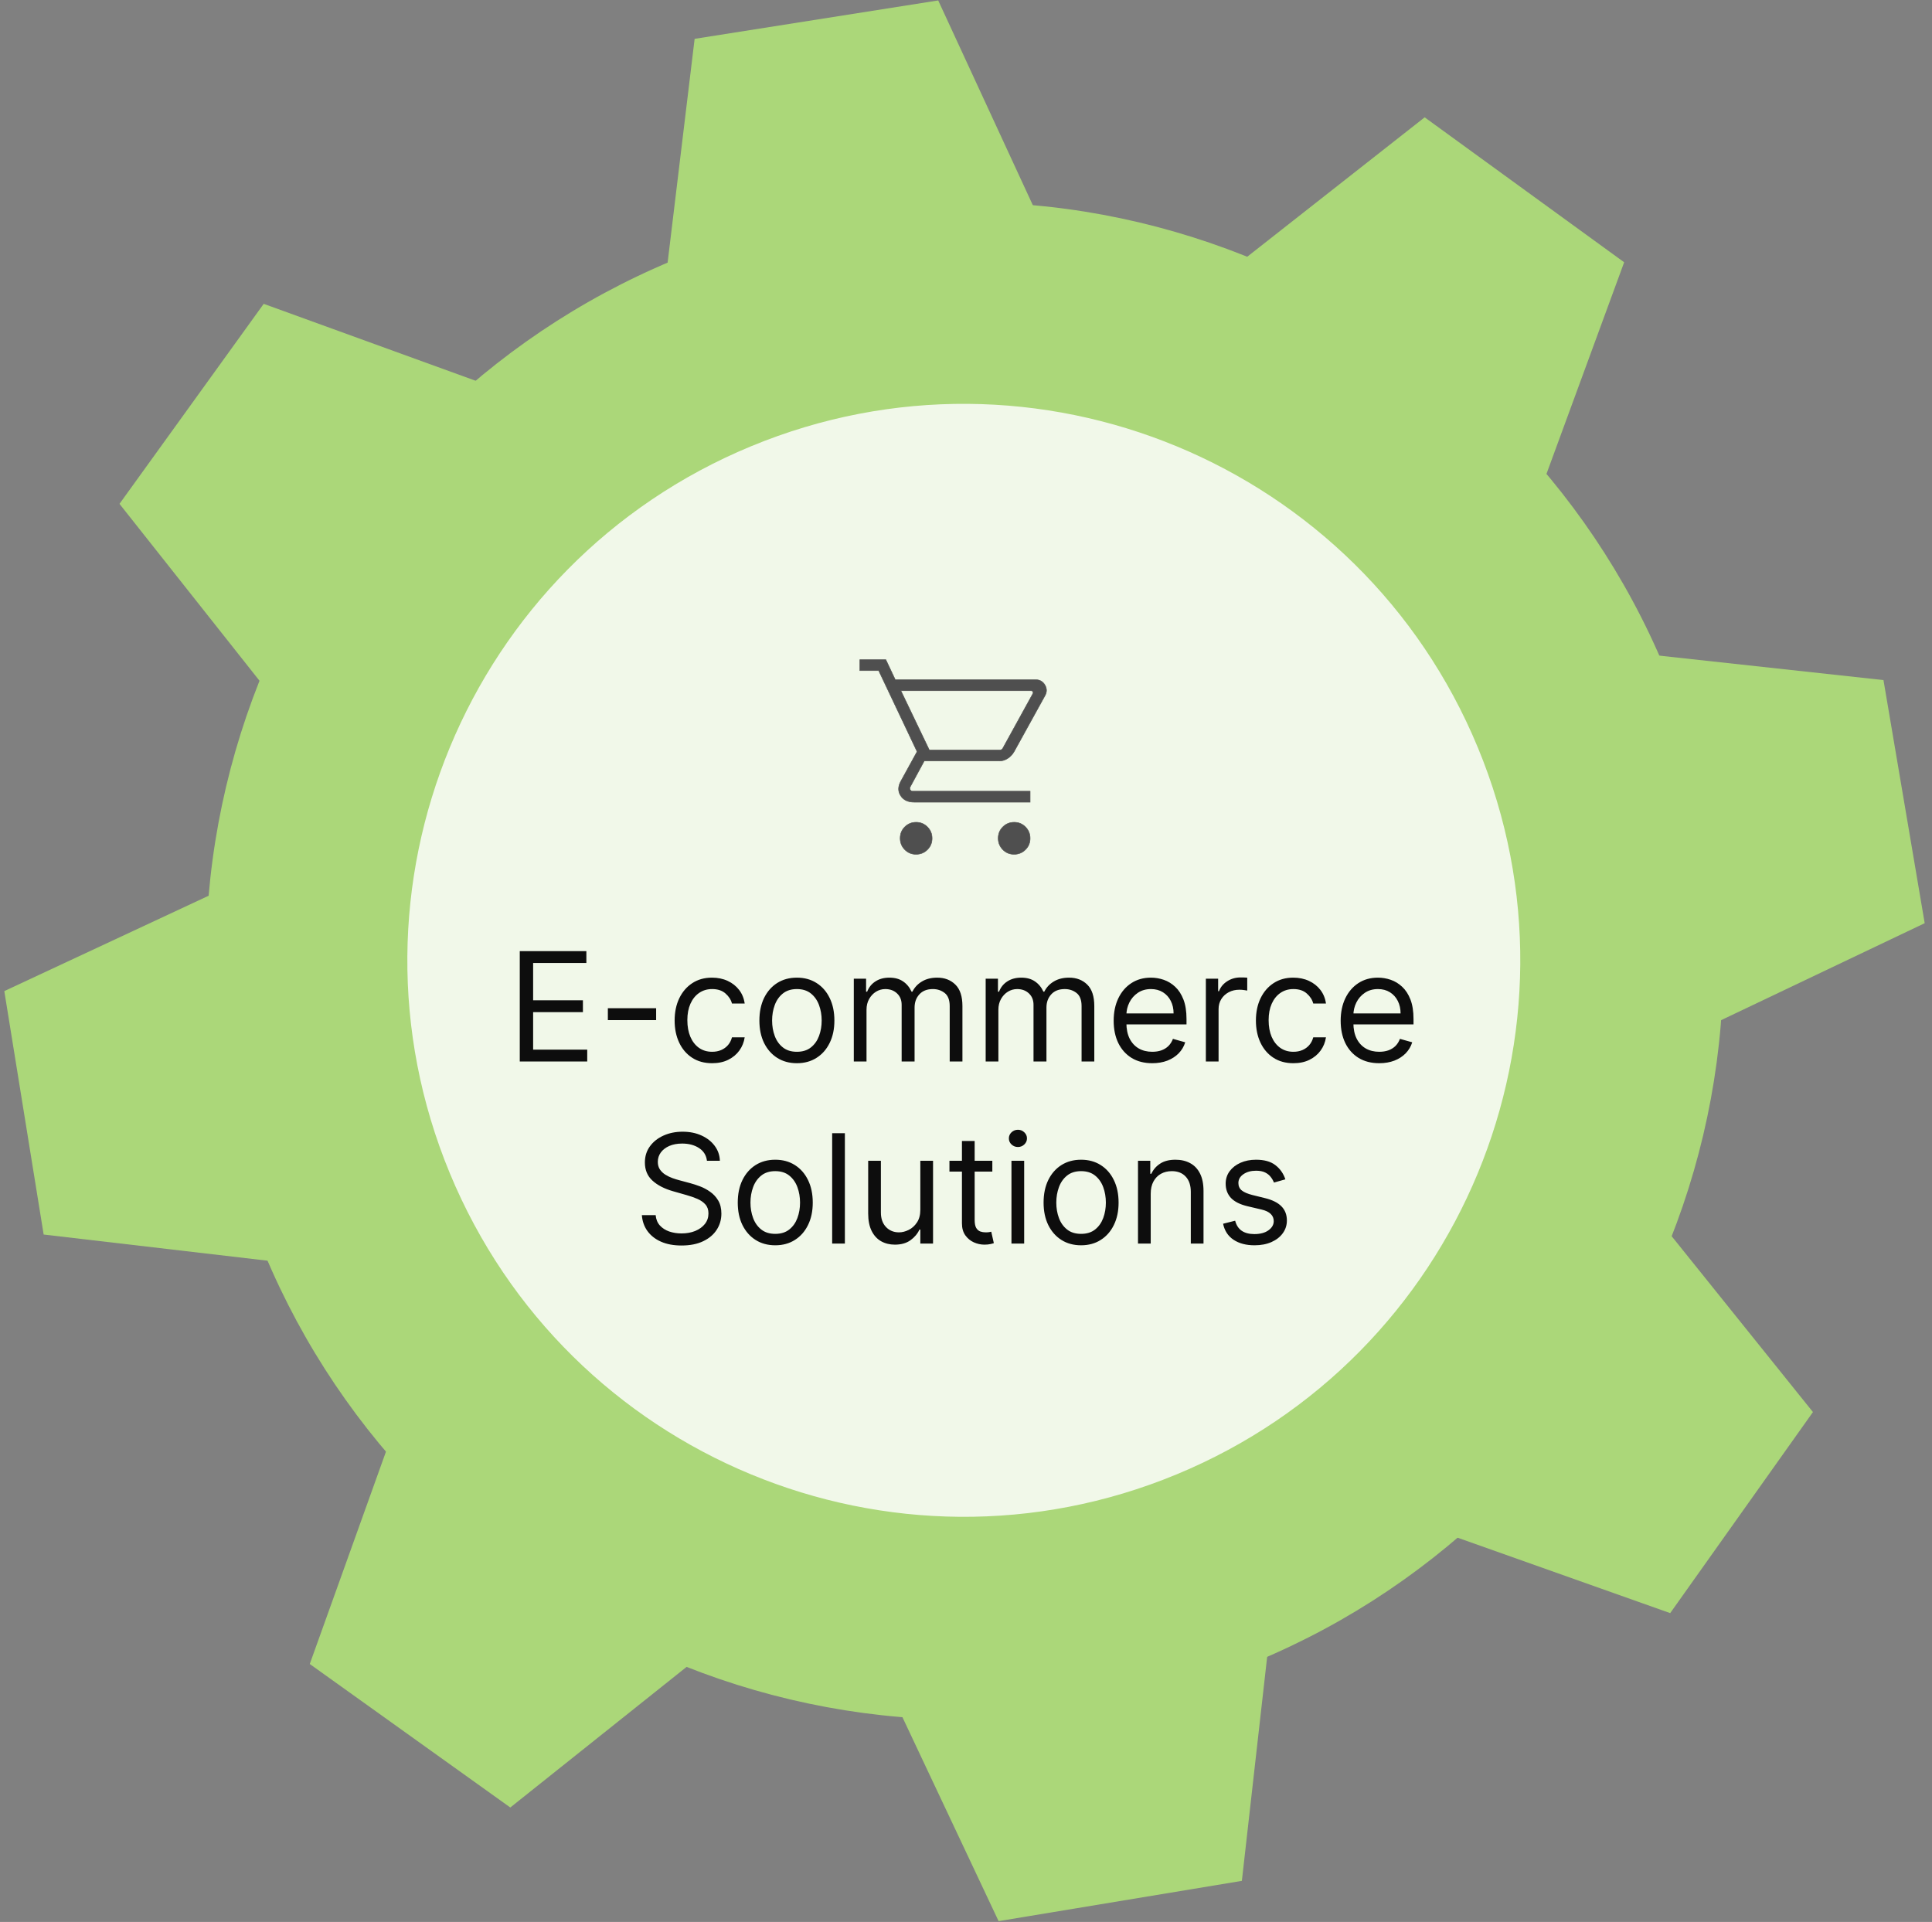
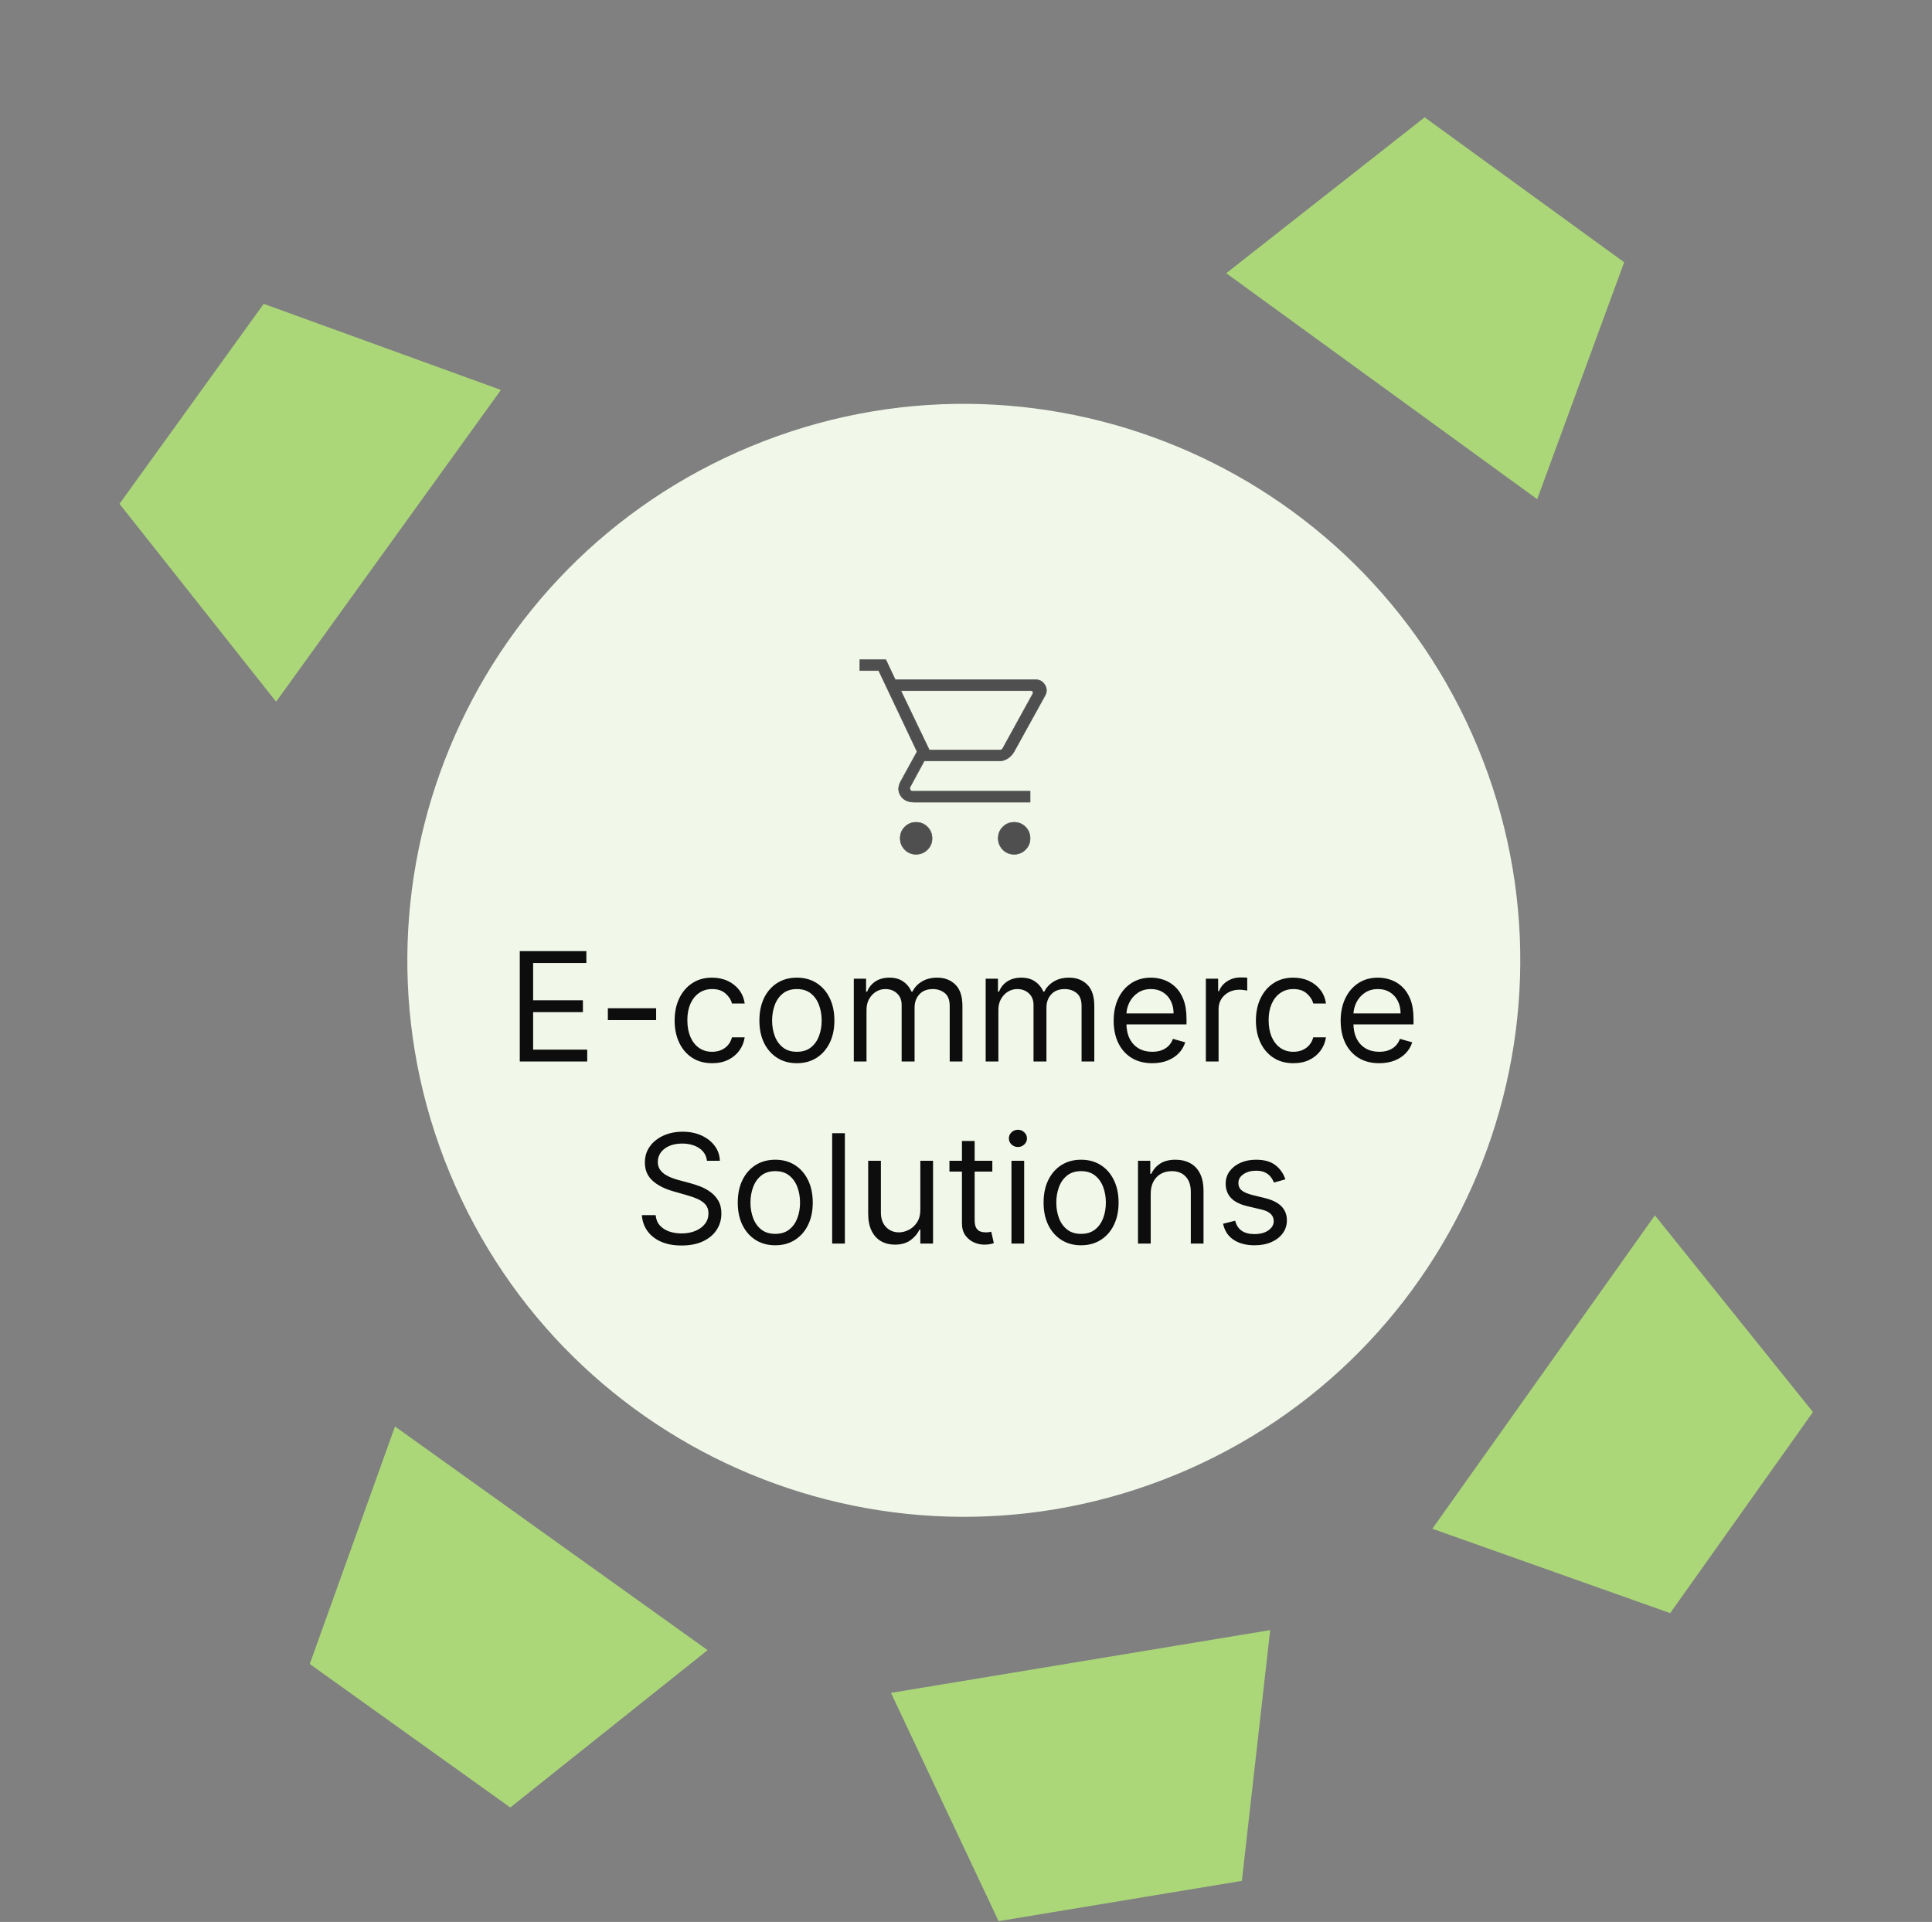
<svg xmlns="http://www.w3.org/2000/svg" width="191" height="190" viewBox="0 0 191 190" fill="none">
  <rect x="0" y="0" width="191" height="190" fill="#808080" stroke="none" />
-   <path d="M169.311 82.458C176.235 123.297 148.742 162.016 107.904 168.94C67.065 175.864 28.346 148.371 21.422 107.533C14.498 66.694 41.991 27.975 82.829 21.051C123.668 14.127 162.387 41.62 169.311 82.458Z" fill="#ABD779" />
-   <path d="M167.755 101.993L190.278 91.266L186.203 67.232L161.403 64.528L167.755 101.993Z" fill="#ABD779" />
  <path d="M141.604 151.13L165.117 159.471L179.23 139.595L163.605 120.147L141.604 151.13Z" fill="#ABD779" />
  <path d="M88.083 167.357L98.723 189.922L122.773 185.94L125.572 161.15L88.083 167.357Z" fill="#ABD779" />
  <path d="M39.05 141.02L30.624 164.501L50.449 178.687L69.954 163.132L39.05 141.02Z" fill="#ABD779" />
-   <path d="M23.032 87.427L0.426 97.98L4.316 122.045L29.095 124.94L23.032 87.427Z" fill="#ABD779" />
  <path d="M49.521 38.549L26.07 30.037L11.813 49.81L27.296 69.372L49.521 38.549Z" fill="#ABD779" />
-   <path d="M103.218 22.69L92.752 0.043L68.672 3.84L65.682 28.608L103.218 22.69Z" fill="#ABD779" />
  <path d="M151.969 49.348L160.566 25.928L140.845 11.599L121.227 27.011L151.969 49.348Z" fill="#ABD779" />
  <path d="M146.102 73.902C157.72 101.968 144.385 134.138 116.319 145.756C88.253 157.373 56.083 144.039 44.465 115.973C32.848 87.906 46.182 55.736 74.248 44.119C102.314 32.501 134.484 45.836 146.102 73.902Z" fill="#F1F8E9" />
  <mask id="mask0_6186_1746" style="mask-type:alpha" maskUnits="userSpaceOnUse" x="83" y="62" width="25" height="25">
    <rect x="83.284" y="62.937" width="24" height="24" fill="#D9D9D9" />
  </mask>
  <g mask="url(#mask0_6186_1746)">
    <path d="M90.57 81.289C91.008 81.289 91.38 81.443 91.687 81.752C91.994 82.06 92.147 82.436 92.147 82.878C92.147 83.319 91.993 83.692 91.685 83.997C91.376 84.302 91.001 84.455 90.559 84.455C90.12 84.455 89.75 84.3 89.447 83.992C89.143 83.683 88.992 83.308 88.992 82.867C88.992 82.425 89.145 82.052 89.451 81.747C89.758 81.442 90.131 81.289 90.57 81.289ZM100.262 81.289C100.701 81.289 101.073 81.443 101.379 81.752C101.686 82.06 101.839 82.436 101.839 82.878C101.839 83.319 101.685 83.692 101.376 83.997C101.067 84.302 100.693 84.455 100.251 84.455C99.813 84.455 99.442 84.3 99.139 83.992C98.836 83.683 98.684 83.308 98.684 82.867C98.684 82.425 98.837 82.052 99.144 81.747C99.451 81.442 99.823 81.289 100.262 81.289ZM87.573 65.213L88.501 67.182L88.508 67.197H102.395C102.794 67.197 103.095 67.369 103.3 67.715C103.505 68.06 103.509 68.408 103.314 68.763L100.241 74.331C100.076 74.604 99.866 74.822 99.609 74.986C99.352 75.15 99.075 75.231 98.778 75.231H91.368L91.362 75.245L89.981 77.797C89.932 77.882 89.933 77.974 89.981 78.07C90.005 78.118 90.037 78.155 90.076 78.18C90.116 78.206 90.162 78.218 90.214 78.218H101.839V79.302H90.382C89.759 79.302 89.313 79.088 89.039 78.662C88.766 78.236 88.767 77.766 89.048 77.247L90.657 74.316L90.663 74.305L90.659 74.294L86.877 66.311L86.87 66.297H85.007V65.213H87.573ZM89.078 68.317L91.867 74.133L91.873 74.147H98.849C98.911 74.147 98.969 74.132 99.021 74.1C99.073 74.069 99.113 74.025 99.141 73.969L99.14 73.969L102.102 68.588C102.143 68.512 102.148 68.44 102.111 68.376C102.073 68.312 102.01 68.282 101.926 68.282H89.061L89.078 68.317Z" fill="#4F4F4F" stroke="#4F4F4F" stroke-width="0.05" />
  </g>
  <path d="M51.385 104.937V94.028H57.969V95.2H52.706V98.886H57.628V100.058H52.706V103.765H58.054V104.937H51.385ZM64.867 99.674V100.846H60.094V99.674H64.867ZM70.403 105.108C69.635 105.108 68.975 104.927 68.421 104.564C67.867 104.202 67.441 103.703 67.143 103.068C66.844 102.432 66.695 101.706 66.695 100.889C66.695 100.058 66.848 99.325 67.153 98.689C67.462 98.05 67.892 97.551 68.442 97.192C68.996 96.83 69.643 96.649 70.381 96.649C70.957 96.649 71.475 96.755 71.937 96.969C72.398 97.182 72.776 97.48 73.071 97.863C73.366 98.247 73.549 98.694 73.62 99.206H72.363C72.267 98.833 72.054 98.503 71.724 98.215C71.397 97.924 70.957 97.778 70.403 97.778C69.912 97.778 69.483 97.906 69.114 98.162C68.748 98.414 68.462 98.771 68.256 99.232C68.053 99.691 67.952 100.228 67.952 100.846C67.952 101.478 68.052 102.029 68.251 102.498C68.453 102.966 68.737 103.33 69.103 103.59C69.472 103.849 69.905 103.978 70.403 103.978C70.729 103.978 71.026 103.922 71.292 103.808C71.558 103.694 71.784 103.531 71.969 103.318C72.153 103.105 72.285 102.849 72.363 102.551H73.62C73.549 103.034 73.373 103.469 73.093 103.856C72.816 104.239 72.448 104.545 71.99 104.772C71.535 104.996 71.006 105.108 70.403 105.108ZM78.781 105.108C78.043 105.108 77.395 104.932 76.837 104.58C76.283 104.229 75.85 103.737 75.537 103.105C75.229 102.473 75.074 101.734 75.074 100.889C75.074 100.037 75.229 99.293 75.537 98.657C75.85 98.021 76.283 97.528 76.837 97.176C77.395 96.825 78.043 96.649 78.781 96.649C79.52 96.649 80.166 96.825 80.72 97.176C81.278 97.528 81.711 98.021 82.02 98.657C82.333 99.293 82.489 100.037 82.489 100.889C82.489 101.734 82.333 102.473 82.02 103.105C81.711 103.737 81.278 104.229 80.72 104.58C80.166 104.932 79.52 105.108 78.781 105.108ZM78.781 103.978C79.343 103.978 79.804 103.835 80.166 103.547C80.529 103.259 80.797 102.881 80.971 102.412C81.145 101.944 81.232 101.436 81.232 100.889C81.232 100.342 81.145 99.832 80.971 99.36C80.797 98.888 80.529 98.506 80.166 98.215C79.804 97.924 79.343 97.778 78.781 97.778C78.22 97.778 77.759 97.924 77.397 98.215C77.034 98.506 76.766 98.888 76.592 99.36C76.418 99.832 76.331 100.342 76.331 100.889C76.331 101.436 76.418 101.944 76.592 102.412C76.766 102.881 77.034 103.259 77.397 103.547C77.759 103.835 78.22 103.978 78.781 103.978ZM84.408 104.937V96.755H85.622V98.034H85.729C85.899 97.597 86.174 97.258 86.555 97.016C86.934 96.771 87.391 96.649 87.924 96.649C88.463 96.649 88.912 96.771 89.271 97.016C89.633 97.258 89.916 97.597 90.118 98.034H90.203C90.413 97.611 90.727 97.276 91.146 97.027C91.565 96.775 92.068 96.649 92.654 96.649C93.385 96.649 93.984 96.878 94.449 97.336C94.914 97.791 95.147 98.499 95.147 99.461V104.937H93.889V99.461C93.889 98.858 93.724 98.426 93.394 98.167C93.064 97.908 92.675 97.778 92.227 97.778C91.652 97.778 91.207 97.952 90.89 98.3C90.574 98.645 90.416 99.081 90.416 99.611V104.937H89.138V99.334C89.138 98.868 88.987 98.494 88.685 98.21C88.383 97.922 87.995 97.778 87.519 97.778C87.192 97.778 86.886 97.865 86.602 98.039C86.322 98.213 86.095 98.455 85.921 98.764C85.75 99.069 85.665 99.422 85.665 99.824V104.937H84.408ZM97.445 104.937V96.755H98.659V98.034H98.766C98.936 97.597 99.212 97.258 99.592 97.016C99.972 96.771 100.428 96.649 100.961 96.649C101.5 96.649 101.95 96.771 102.308 97.016C102.67 97.258 102.953 97.597 103.155 98.034H103.24C103.45 97.611 103.764 97.276 104.183 97.027C104.602 96.775 105.105 96.649 105.691 96.649C106.422 96.649 107.021 96.878 107.486 97.336C107.951 97.791 108.184 98.499 108.184 99.461V104.937H106.926V99.461C106.926 98.858 106.761 98.426 106.431 98.167C106.101 97.908 105.712 97.778 105.265 97.778C104.689 97.778 104.244 97.952 103.928 98.3C103.611 98.645 103.453 99.081 103.453 99.611V104.937H102.175V99.334C102.175 98.868 102.024 98.494 101.722 98.21C101.42 97.922 101.032 97.778 100.556 97.778C100.229 97.778 99.924 97.865 99.639 98.039C99.359 98.213 99.132 98.455 98.958 98.764C98.787 99.069 98.702 99.422 98.702 99.824V104.937H97.445ZM113.912 105.108C113.124 105.108 112.444 104.934 111.872 104.586C111.304 104.234 110.866 103.744 110.557 103.116C110.251 102.483 110.099 101.748 110.099 100.91C110.099 100.072 110.251 99.334 110.557 98.694C110.866 98.052 111.295 97.551 111.846 97.192C112.4 96.83 113.046 96.649 113.785 96.649C114.211 96.649 114.632 96.72 115.047 96.862C115.463 97.004 115.841 97.235 116.182 97.554C116.523 97.871 116.794 98.29 116.997 98.811C117.199 99.334 117.3 99.976 117.3 100.74V101.272H110.993V100.186H116.022C116.022 99.724 115.929 99.312 115.745 98.95C115.564 98.588 115.304 98.302 114.967 98.092C114.633 97.883 114.239 97.778 113.785 97.778C113.284 97.778 112.851 97.903 112.485 98.151C112.123 98.396 111.844 98.716 111.649 99.11C111.453 99.504 111.356 99.927 111.356 100.378V101.102C111.356 101.72 111.462 102.244 111.675 102.673C111.892 103.1 112.192 103.424 112.575 103.648C112.959 103.868 113.405 103.978 113.912 103.978C114.243 103.978 114.541 103.932 114.807 103.84C115.077 103.744 115.31 103.602 115.505 103.414C115.7 103.222 115.851 102.984 115.958 102.7L117.172 103.041C117.045 103.453 116.83 103.815 116.528 104.128C116.226 104.437 115.853 104.678 115.409 104.852C114.965 105.022 114.466 105.108 113.912 105.108ZM119.213 104.937V96.755H120.427V97.991H120.512C120.661 97.586 120.931 97.258 121.322 97.006C121.713 96.754 122.153 96.628 122.643 96.628C122.735 96.628 122.851 96.629 122.989 96.633C123.128 96.636 123.232 96.642 123.303 96.649V97.927C123.261 97.917 123.163 97.901 123.01 97.879C122.861 97.855 122.703 97.842 122.536 97.842C122.139 97.842 121.784 97.925 121.471 98.092C121.162 98.256 120.917 98.483 120.736 98.774C120.558 99.062 120.47 99.39 120.47 99.76V104.937H119.213ZM127.868 105.108C127.101 105.108 126.441 104.927 125.887 104.564C125.333 104.202 124.907 103.703 124.608 103.068C124.31 102.432 124.161 101.706 124.161 100.889C124.161 100.058 124.314 99.325 124.619 98.689C124.928 98.05 125.358 97.551 125.908 97.192C126.462 96.83 127.108 96.649 127.847 96.649C128.422 96.649 128.941 96.755 129.403 96.969C129.864 97.182 130.242 97.48 130.537 97.863C130.832 98.247 131.015 98.694 131.086 99.206H129.829C129.733 98.833 129.52 98.503 129.189 98.215C128.863 97.924 128.422 97.778 127.868 97.778C127.378 97.778 126.949 97.906 126.579 98.162C126.214 98.414 125.928 98.771 125.722 99.232C125.519 99.691 125.418 100.228 125.418 100.846C125.418 101.478 125.518 102.029 125.716 102.498C125.919 102.966 126.203 103.33 126.569 103.59C126.938 103.849 127.371 103.978 127.868 103.978C128.195 103.978 128.492 103.922 128.758 103.808C129.024 103.694 129.25 103.531 129.434 103.318C129.619 103.105 129.751 102.849 129.829 102.551H131.086C131.015 103.034 130.839 103.469 130.558 103.856C130.281 104.239 129.914 104.545 129.456 104.772C129.001 104.996 128.472 105.108 127.868 105.108ZM136.354 105.108C135.566 105.108 134.885 104.934 134.314 104.586C133.746 104.234 133.307 103.744 132.998 103.116C132.693 102.483 132.54 101.748 132.54 100.91C132.54 100.072 132.693 99.334 132.998 98.694C133.307 98.052 133.737 97.551 134.287 97.192C134.841 96.83 135.487 96.649 136.226 96.649C136.652 96.649 137.073 96.72 137.488 96.862C137.904 97.004 138.282 97.235 138.623 97.554C138.964 97.871 139.236 98.29 139.438 98.811C139.64 99.334 139.742 99.976 139.742 100.74V101.272H133.435V100.186H138.463C138.463 99.724 138.371 99.312 138.186 98.95C138.005 98.588 137.746 98.302 137.409 98.092C137.075 97.883 136.681 97.778 136.226 97.778C135.725 97.778 135.292 97.903 134.926 98.151C134.564 98.396 134.285 98.716 134.09 99.11C133.895 99.504 133.797 99.927 133.797 100.378V101.102C133.797 101.72 133.904 102.244 134.117 102.673C134.333 103.1 134.633 103.424 135.017 103.648C135.4 103.868 135.846 103.978 136.354 103.978C136.684 103.978 136.982 103.932 137.249 103.84C137.519 103.744 137.751 103.602 137.947 103.414C138.142 103.222 138.293 102.984 138.399 102.7L139.614 103.041C139.486 103.453 139.271 103.815 138.969 104.128C138.667 104.437 138.295 104.678 137.851 104.852C137.407 105.022 136.908 105.108 136.354 105.108ZM69.89 114.755C69.826 114.216 69.567 113.797 69.112 113.498C68.658 113.2 68.1 113.051 67.44 113.051C66.957 113.051 66.534 113.129 66.172 113.285C65.813 113.442 65.533 113.656 65.33 113.93C65.131 114.203 65.032 114.514 65.032 114.862C65.032 115.153 65.101 115.404 65.24 115.613C65.382 115.819 65.563 115.991 65.783 116.13C66.003 116.265 66.234 116.377 66.475 116.465C66.717 116.551 66.939 116.62 67.141 116.673L68.249 116.971C68.533 117.046 68.849 117.149 69.197 117.28C69.549 117.412 69.885 117.591 70.204 117.818C70.527 118.042 70.794 118.33 71.003 118.681C71.213 119.033 71.317 119.464 71.317 119.976C71.317 120.565 71.163 121.098 70.854 121.574C70.549 122.049 70.101 122.428 69.512 122.708C68.926 122.989 68.214 123.129 67.376 123.129C66.594 123.129 65.918 123.003 65.346 122.751C64.778 122.499 64.331 122.147 64.004 121.696C63.681 121.245 63.498 120.721 63.455 120.125H64.819C64.854 120.537 64.993 120.878 65.234 121.147C65.479 121.414 65.788 121.613 66.161 121.744C66.538 121.872 66.942 121.936 67.376 121.936C67.88 121.936 68.333 121.854 68.734 121.691C69.135 121.524 69.453 121.293 69.688 120.998C69.922 120.7 70.039 120.352 70.039 119.954C70.039 119.592 69.938 119.297 69.735 119.07C69.533 118.843 69.267 118.658 68.936 118.516C68.606 118.374 68.249 118.25 67.866 118.143L66.523 117.76C65.671 117.515 64.996 117.165 64.499 116.71C64.002 116.256 63.754 115.661 63.754 114.926C63.754 114.315 63.919 113.782 64.249 113.328C64.583 112.87 65.03 112.515 65.591 112.263C66.156 112.007 66.786 111.879 67.482 111.879C68.185 111.879 68.81 112.005 69.357 112.257C69.904 112.506 70.337 112.847 70.657 113.28C70.98 113.713 71.151 114.205 71.168 114.755H69.89ZM76.643 123.108C75.904 123.108 75.256 122.932 74.699 122.58C74.145 122.229 73.711 121.737 73.399 121.105C73.09 120.473 72.935 119.734 72.935 118.889C72.935 118.037 73.09 117.293 73.399 116.657C73.711 116.021 74.145 115.528 74.699 115.176C75.256 114.825 75.904 114.649 76.643 114.649C77.382 114.649 78.028 114.825 78.582 115.176C79.139 115.528 79.573 116.021 79.882 116.657C80.194 117.293 80.35 118.037 80.35 118.889C80.35 119.734 80.194 120.473 79.882 121.105C79.573 121.737 79.139 122.229 78.582 122.58C78.028 122.932 77.382 123.108 76.643 123.108ZM76.643 121.978C77.204 121.978 77.666 121.835 78.028 121.547C78.39 121.259 78.658 120.881 78.832 120.412C79.006 119.944 79.093 119.436 79.093 118.889C79.093 118.342 79.006 117.832 78.832 117.36C78.658 116.888 78.39 116.506 78.028 116.215C77.666 115.924 77.204 115.778 76.643 115.778C76.082 115.778 75.62 115.924 75.258 116.215C74.896 116.506 74.628 116.888 74.454 117.36C74.279 117.832 74.192 118.342 74.192 118.889C74.192 119.436 74.279 119.944 74.454 120.412C74.628 120.881 74.896 121.259 75.258 121.547C75.62 121.835 76.082 121.978 76.643 121.978ZM83.526 112.028V122.937H82.269V112.028H83.526ZM90.985 119.592V114.755H92.242V122.937H90.985V121.552H90.9C90.708 121.968 90.41 122.321 90.005 122.612C89.6 122.9 89.089 123.044 88.471 123.044C87.959 123.044 87.505 122.932 87.107 122.708C86.709 122.481 86.397 122.14 86.17 121.685C85.942 121.227 85.829 120.65 85.829 119.954V114.755H87.086V119.869C87.086 120.466 87.253 120.942 87.587 121.297C87.924 121.652 88.354 121.829 88.876 121.829C89.188 121.829 89.506 121.749 89.829 121.59C90.156 121.43 90.429 121.185 90.649 120.855C90.873 120.524 90.985 120.103 90.985 119.592ZM98.103 114.755V115.821H93.863V114.755H98.103ZM95.099 112.795H96.356V120.594C96.356 120.949 96.407 121.215 96.51 121.393C96.617 121.567 96.752 121.684 96.915 121.744C97.082 121.801 97.258 121.829 97.442 121.829C97.581 121.829 97.694 121.822 97.783 121.808C97.872 121.79 97.943 121.776 97.996 121.765L98.252 122.895C98.167 122.927 98.048 122.959 97.895 122.991C97.742 123.026 97.549 123.044 97.314 123.044C96.959 123.044 96.611 122.967 96.27 122.815C95.933 122.662 95.653 122.429 95.429 122.117C95.209 121.804 95.099 121.41 95.099 120.934V112.795ZM99.994 122.937V114.755H101.251V122.937H99.994ZM100.633 113.392C100.388 113.392 100.177 113.308 99.999 113.141C99.825 112.975 99.738 112.774 99.738 112.54C99.738 112.305 99.825 112.105 99.999 111.938C100.177 111.771 100.388 111.687 100.633 111.687C100.878 111.687 101.088 111.771 101.262 111.938C101.439 112.105 101.528 112.305 101.528 112.54C101.528 112.774 101.439 112.975 101.262 113.141C101.088 113.308 100.878 113.392 100.633 113.392ZM106.877 123.108C106.139 123.108 105.49 122.932 104.933 122.58C104.379 122.229 103.946 121.737 103.633 121.105C103.324 120.473 103.17 119.734 103.17 118.889C103.17 118.037 103.324 117.293 103.633 116.657C103.946 116.021 104.379 115.528 104.933 115.176C105.49 114.825 106.139 114.649 106.877 114.649C107.616 114.649 108.262 114.825 108.816 115.176C109.374 115.528 109.807 116.021 110.116 116.657C110.428 117.293 110.585 118.037 110.585 118.889C110.585 119.734 110.428 120.473 110.116 121.105C109.807 121.737 109.374 122.229 108.816 122.58C108.262 122.932 107.616 123.108 106.877 123.108ZM106.877 121.978C107.438 121.978 107.9 121.835 108.262 121.547C108.624 121.259 108.892 120.881 109.066 120.412C109.24 119.944 109.327 119.436 109.327 118.889C109.327 118.342 109.24 117.832 109.066 117.36C108.892 116.888 108.624 116.506 108.262 116.215C107.9 115.924 107.438 115.778 106.877 115.778C106.316 115.778 105.854 115.924 105.492 116.215C105.13 116.506 104.862 116.888 104.688 117.36C104.514 117.832 104.427 118.342 104.427 118.889C104.427 119.436 104.514 119.944 104.688 120.412C104.862 120.881 105.13 121.259 105.492 121.547C105.854 121.835 106.316 121.978 106.877 121.978ZM113.761 118.015V122.937H112.504V114.755H113.718V116.034H113.825C114.016 115.618 114.308 115.285 114.698 115.032C115.089 114.777 115.593 114.649 116.211 114.649C116.765 114.649 117.25 114.763 117.665 114.99C118.081 115.214 118.404 115.554 118.635 116.013C118.865 116.467 118.981 117.042 118.981 117.738V122.937H117.724V117.824C117.724 117.181 117.557 116.68 117.223 116.321C116.889 115.959 116.431 115.778 115.849 115.778C115.447 115.778 115.089 115.865 114.773 116.039C114.46 116.213 114.213 116.467 114.032 116.801C113.851 117.135 113.761 117.54 113.761 118.015ZM127.073 116.588L125.944 116.907C125.873 116.719 125.768 116.536 125.63 116.359C125.495 116.178 125.31 116.029 125.076 115.911C124.842 115.794 124.541 115.736 124.176 115.736C123.675 115.736 123.258 115.851 122.924 116.082C122.594 116.309 122.429 116.598 122.429 116.95C122.429 117.263 122.542 117.509 122.769 117.69C122.997 117.872 123.352 118.022 123.835 118.143L125.049 118.442C125.781 118.619 126.326 118.891 126.685 119.257C127.043 119.619 127.223 120.086 127.223 120.657C127.223 121.126 127.088 121.545 126.818 121.915C126.551 122.284 126.179 122.575 125.699 122.788C125.22 123.001 124.662 123.108 124.027 123.108C123.192 123.108 122.501 122.927 121.954 122.564C121.408 122.202 121.061 121.673 120.916 120.977L122.109 120.679C122.223 121.119 122.437 121.449 122.753 121.67C123.073 121.89 123.49 122 124.005 122C124.591 122 125.056 121.875 125.401 121.627C125.749 121.375 125.923 121.073 125.923 120.721C125.923 120.437 125.823 120.199 125.625 120.008C125.426 119.812 125.12 119.667 124.708 119.571L123.345 119.251C122.595 119.074 122.045 118.798 121.693 118.426C121.345 118.049 121.171 117.579 121.171 117.014C121.171 116.552 121.301 116.144 121.56 115.789C121.823 115.434 122.18 115.155 122.631 114.953C123.085 114.75 123.6 114.649 124.176 114.649C124.985 114.649 125.621 114.826 126.083 115.182C126.548 115.537 126.878 116.005 127.073 116.588Z" fill="#0D0D0D" />
</svg>